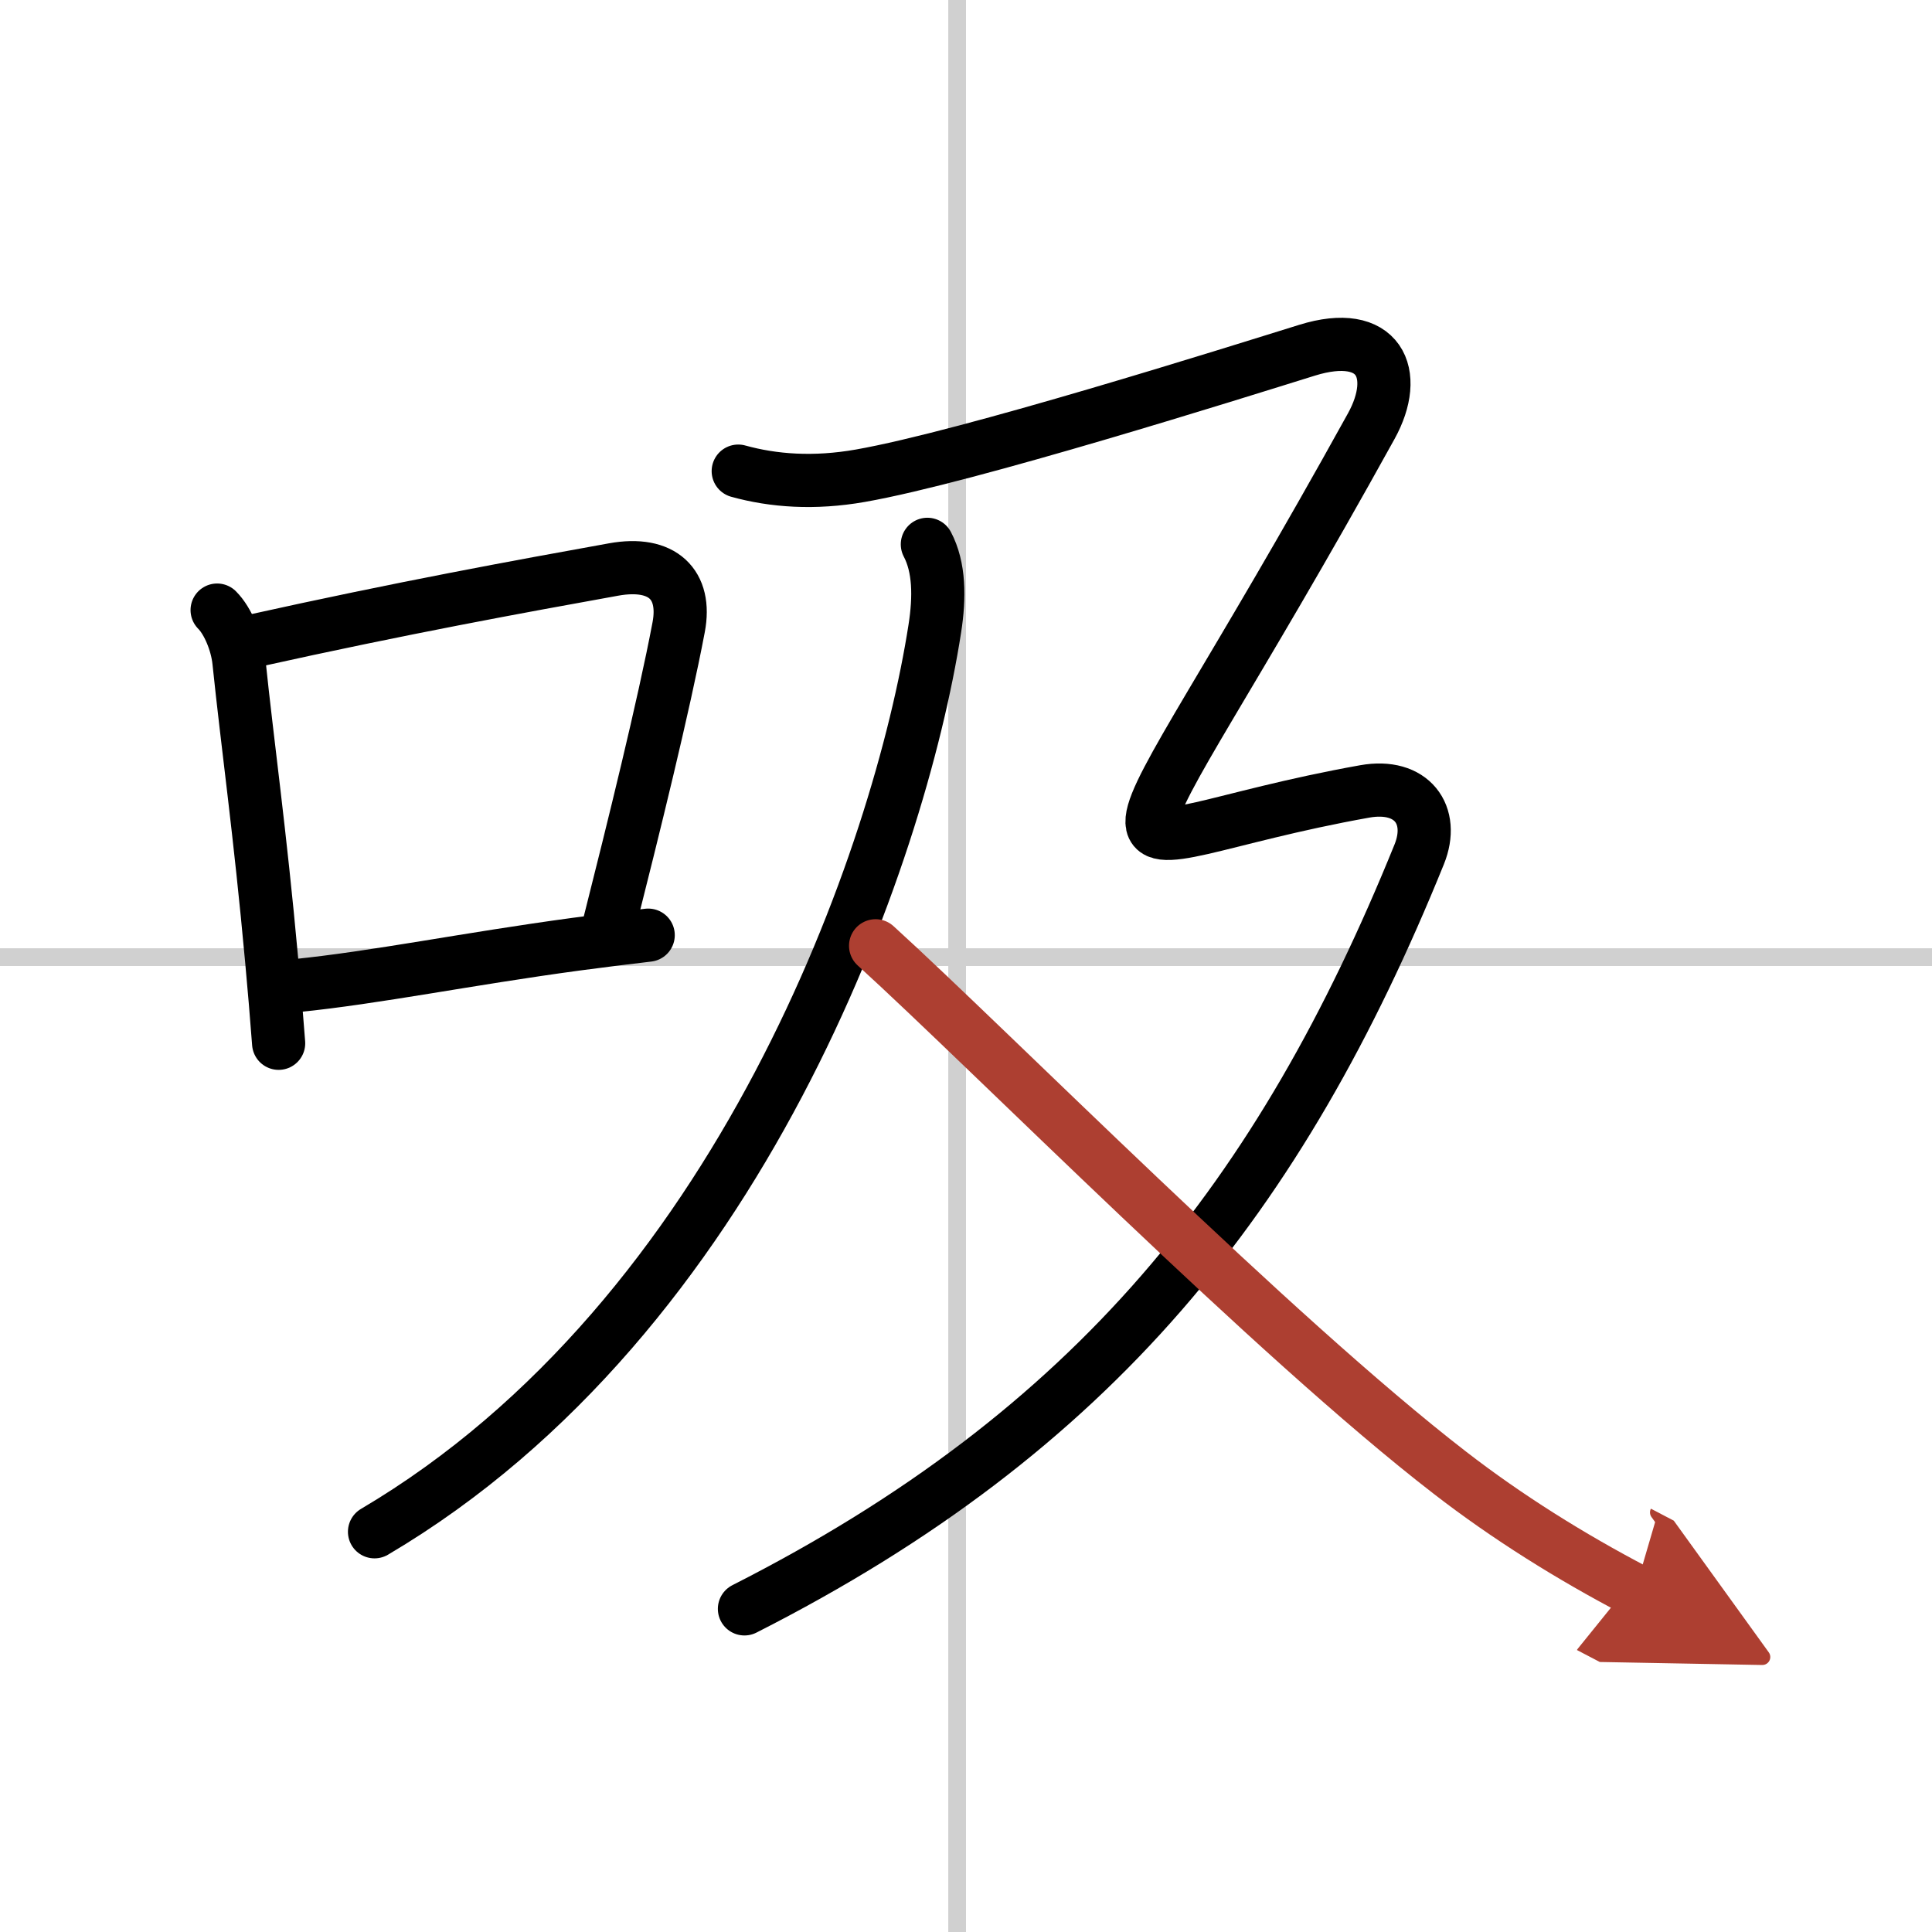
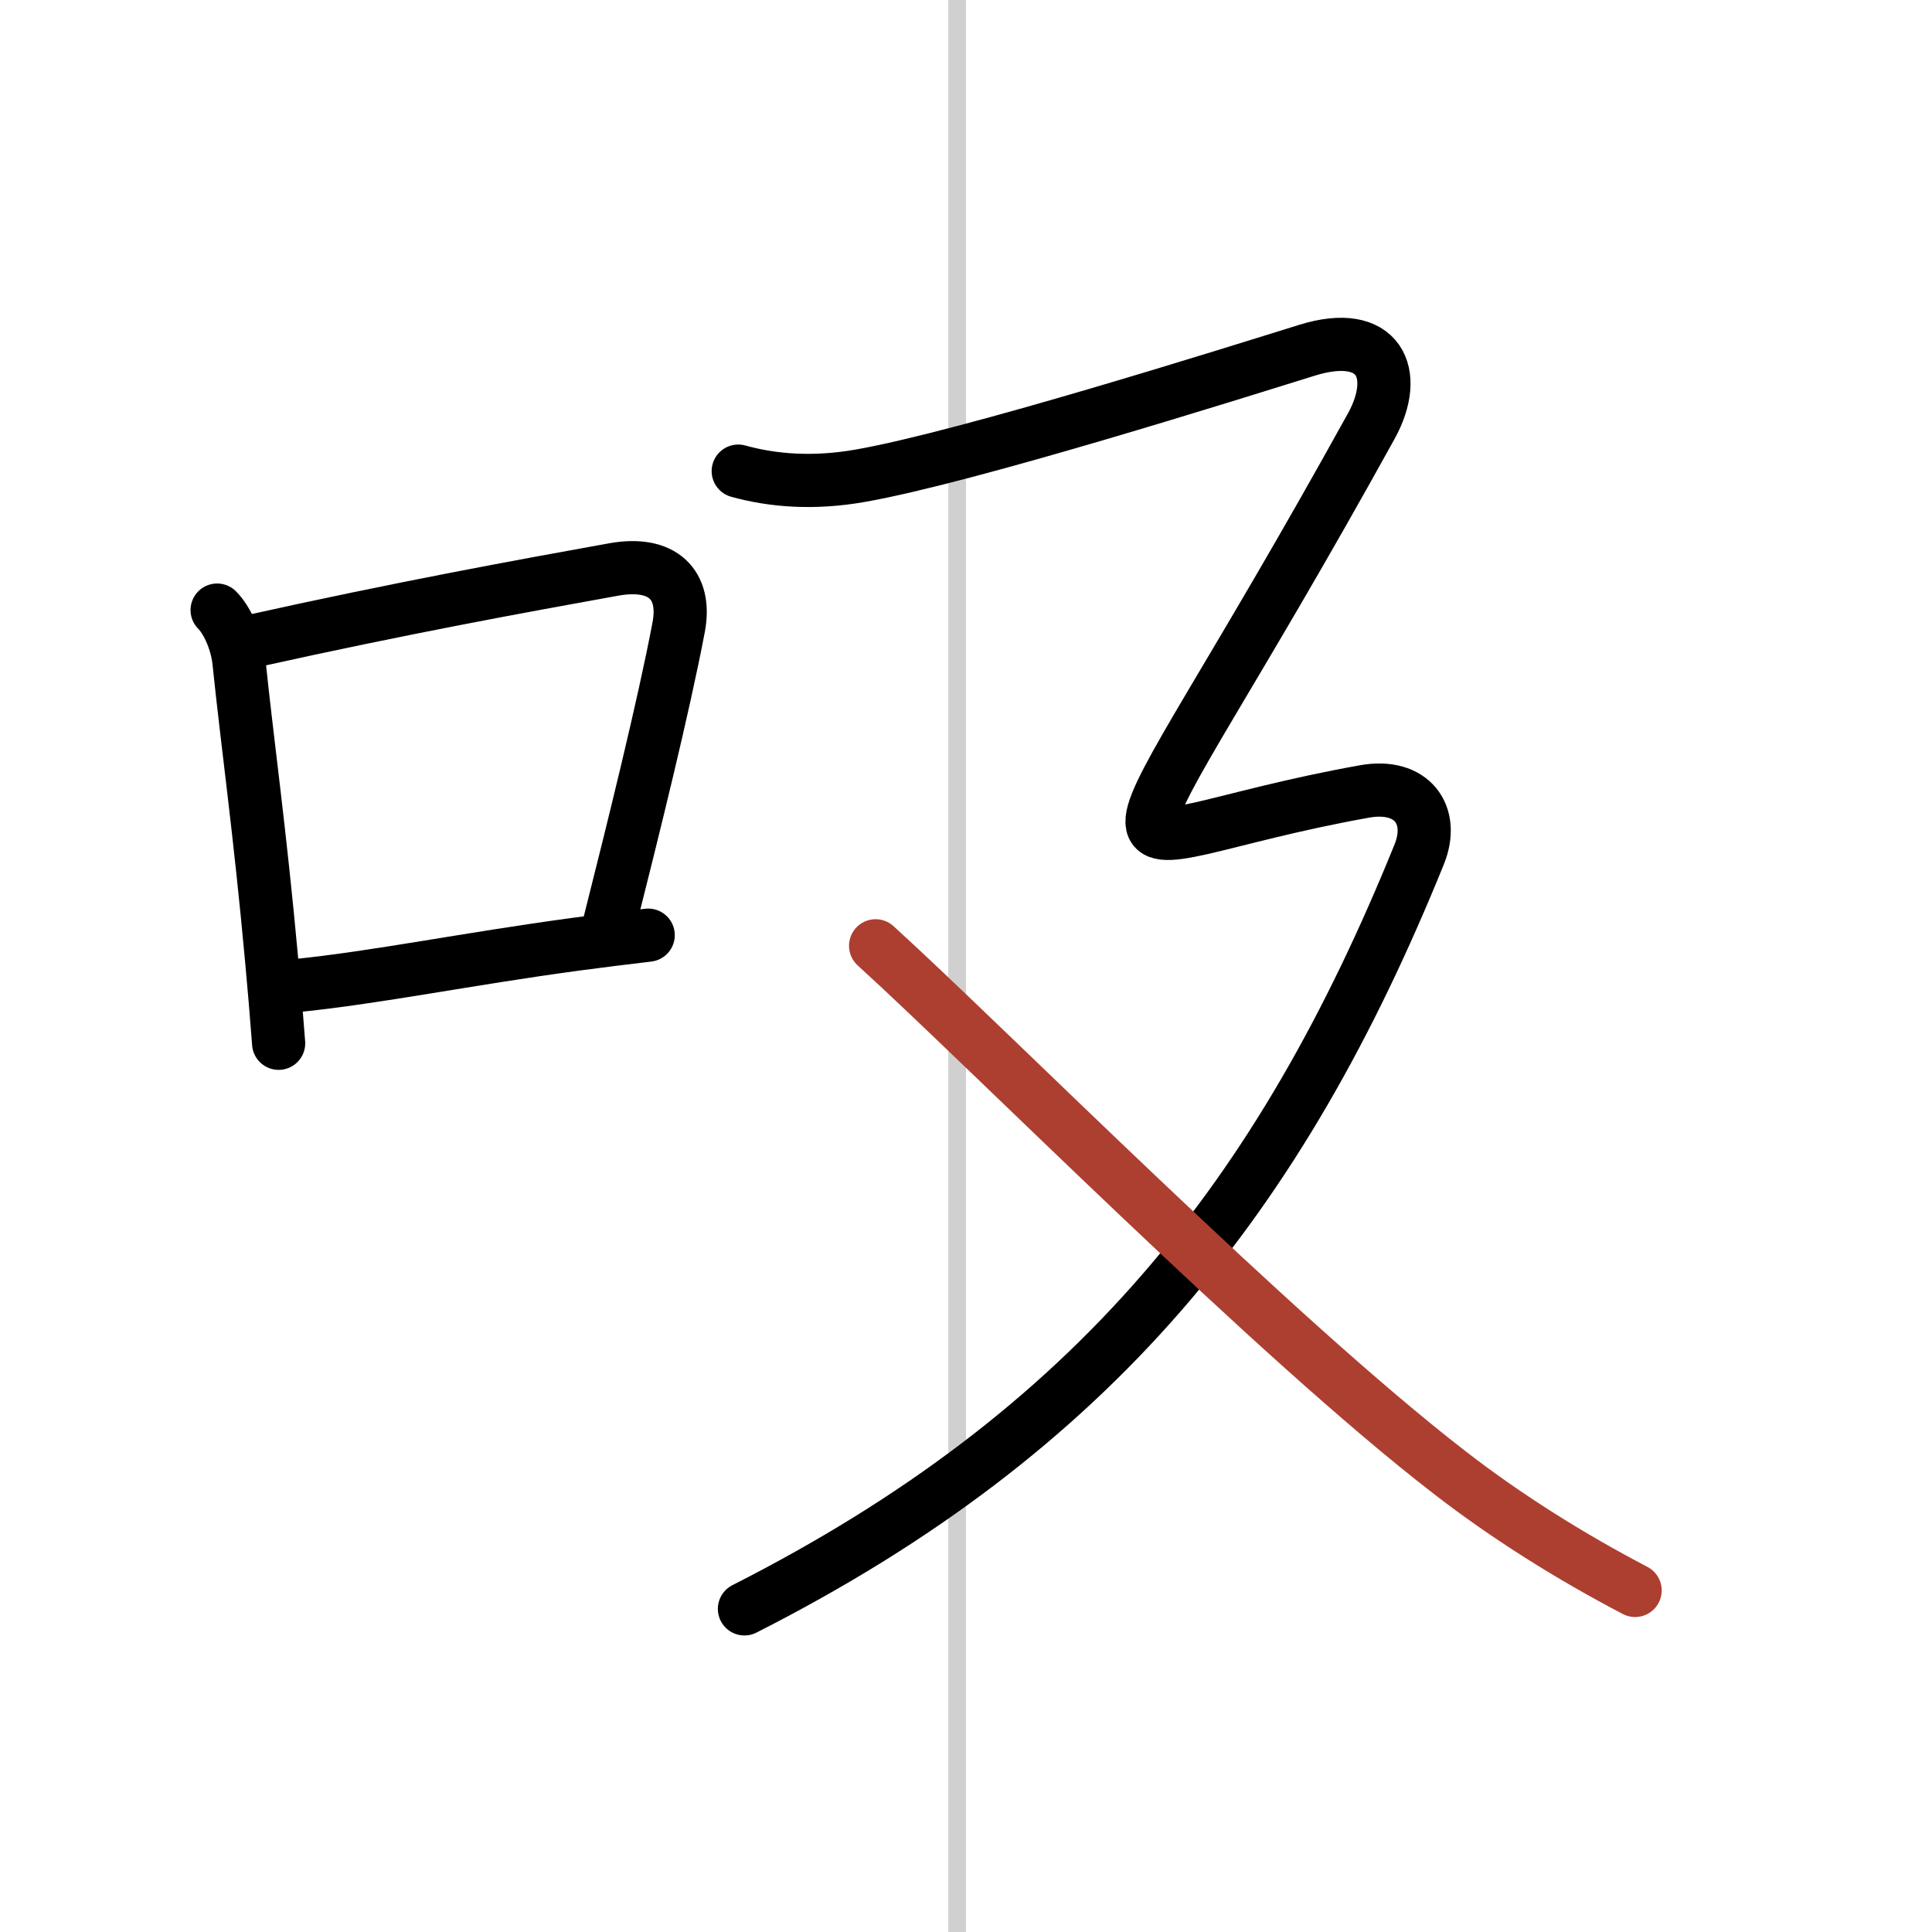
<svg xmlns="http://www.w3.org/2000/svg" width="400" height="400" viewBox="0 0 109 109">
  <defs>
    <marker id="a" markerWidth="4" orient="auto" refX="1" refY="5" viewBox="0 0 10 10">
-       <polyline points="0 0 10 5 0 10 1 5" fill="#ad3f31" stroke="#ad3f31" />
-     </marker>
+       </marker>
  </defs>
  <g fill="none" stroke="#000" stroke-linecap="round" stroke-linejoin="round" stroke-width="3">
-     <rect width="100%" height="100%" fill="#fff" stroke="#fff" />
    <line x1="54" x2="54" y2="109" stroke="#d0d0d0" stroke-width="1" />
-     <line x2="109" y1="54" y2="54" stroke="#d0d0d0" stroke-width="1" />
    <path d="m12.25 34.42c0.6 0.6 1.12 1.83 1.23 2.9 0.49 4.73 1.18 9.53 1.85 16.89 0.14 1.51 0.27 3.06 0.39 4.65" />
    <path d="m14.24 36.17c8.47-1.88 15.06-3.08 20.38-4.04 2.77-0.5 4.12 0.86 3.67 3.25-0.85 4.49-2.56 11.38-3.94 16.85" />
    <path d="m16.67 55.61c4.51-0.45 9.68-1.51 15.83-2.34 1.35-0.18 2.71-0.35 4.07-0.51" />
-     <path d="m52.32 30.71c0.68 1.29 0.7 2.97 0.42 4.76-1.99 12.78-10.99 38.78-31.61 50.95" />
    <path d="M41.65,26.58c1.98,0.55,4.28,0.72,6.89,0.26c6.09-1.07,21.11-5.81,25.2-7.08s5.27,1.31,3.62,4.29C61.5,52.75,60.38,47.62,77,44.65c2.65-0.47,3.97,1.32,3.07,3.55c-7.82,19.3-18.32,32.55-38.07,42.57" />
    <path d="m49.4 53.36c6.52 5.93 22.43 22.03 32.39 29.72 3.24 2.51 6.83 4.75 10.46 6.65" marker-end="url(#a)" stroke="#ad3f31" />
  </g>
</svg>